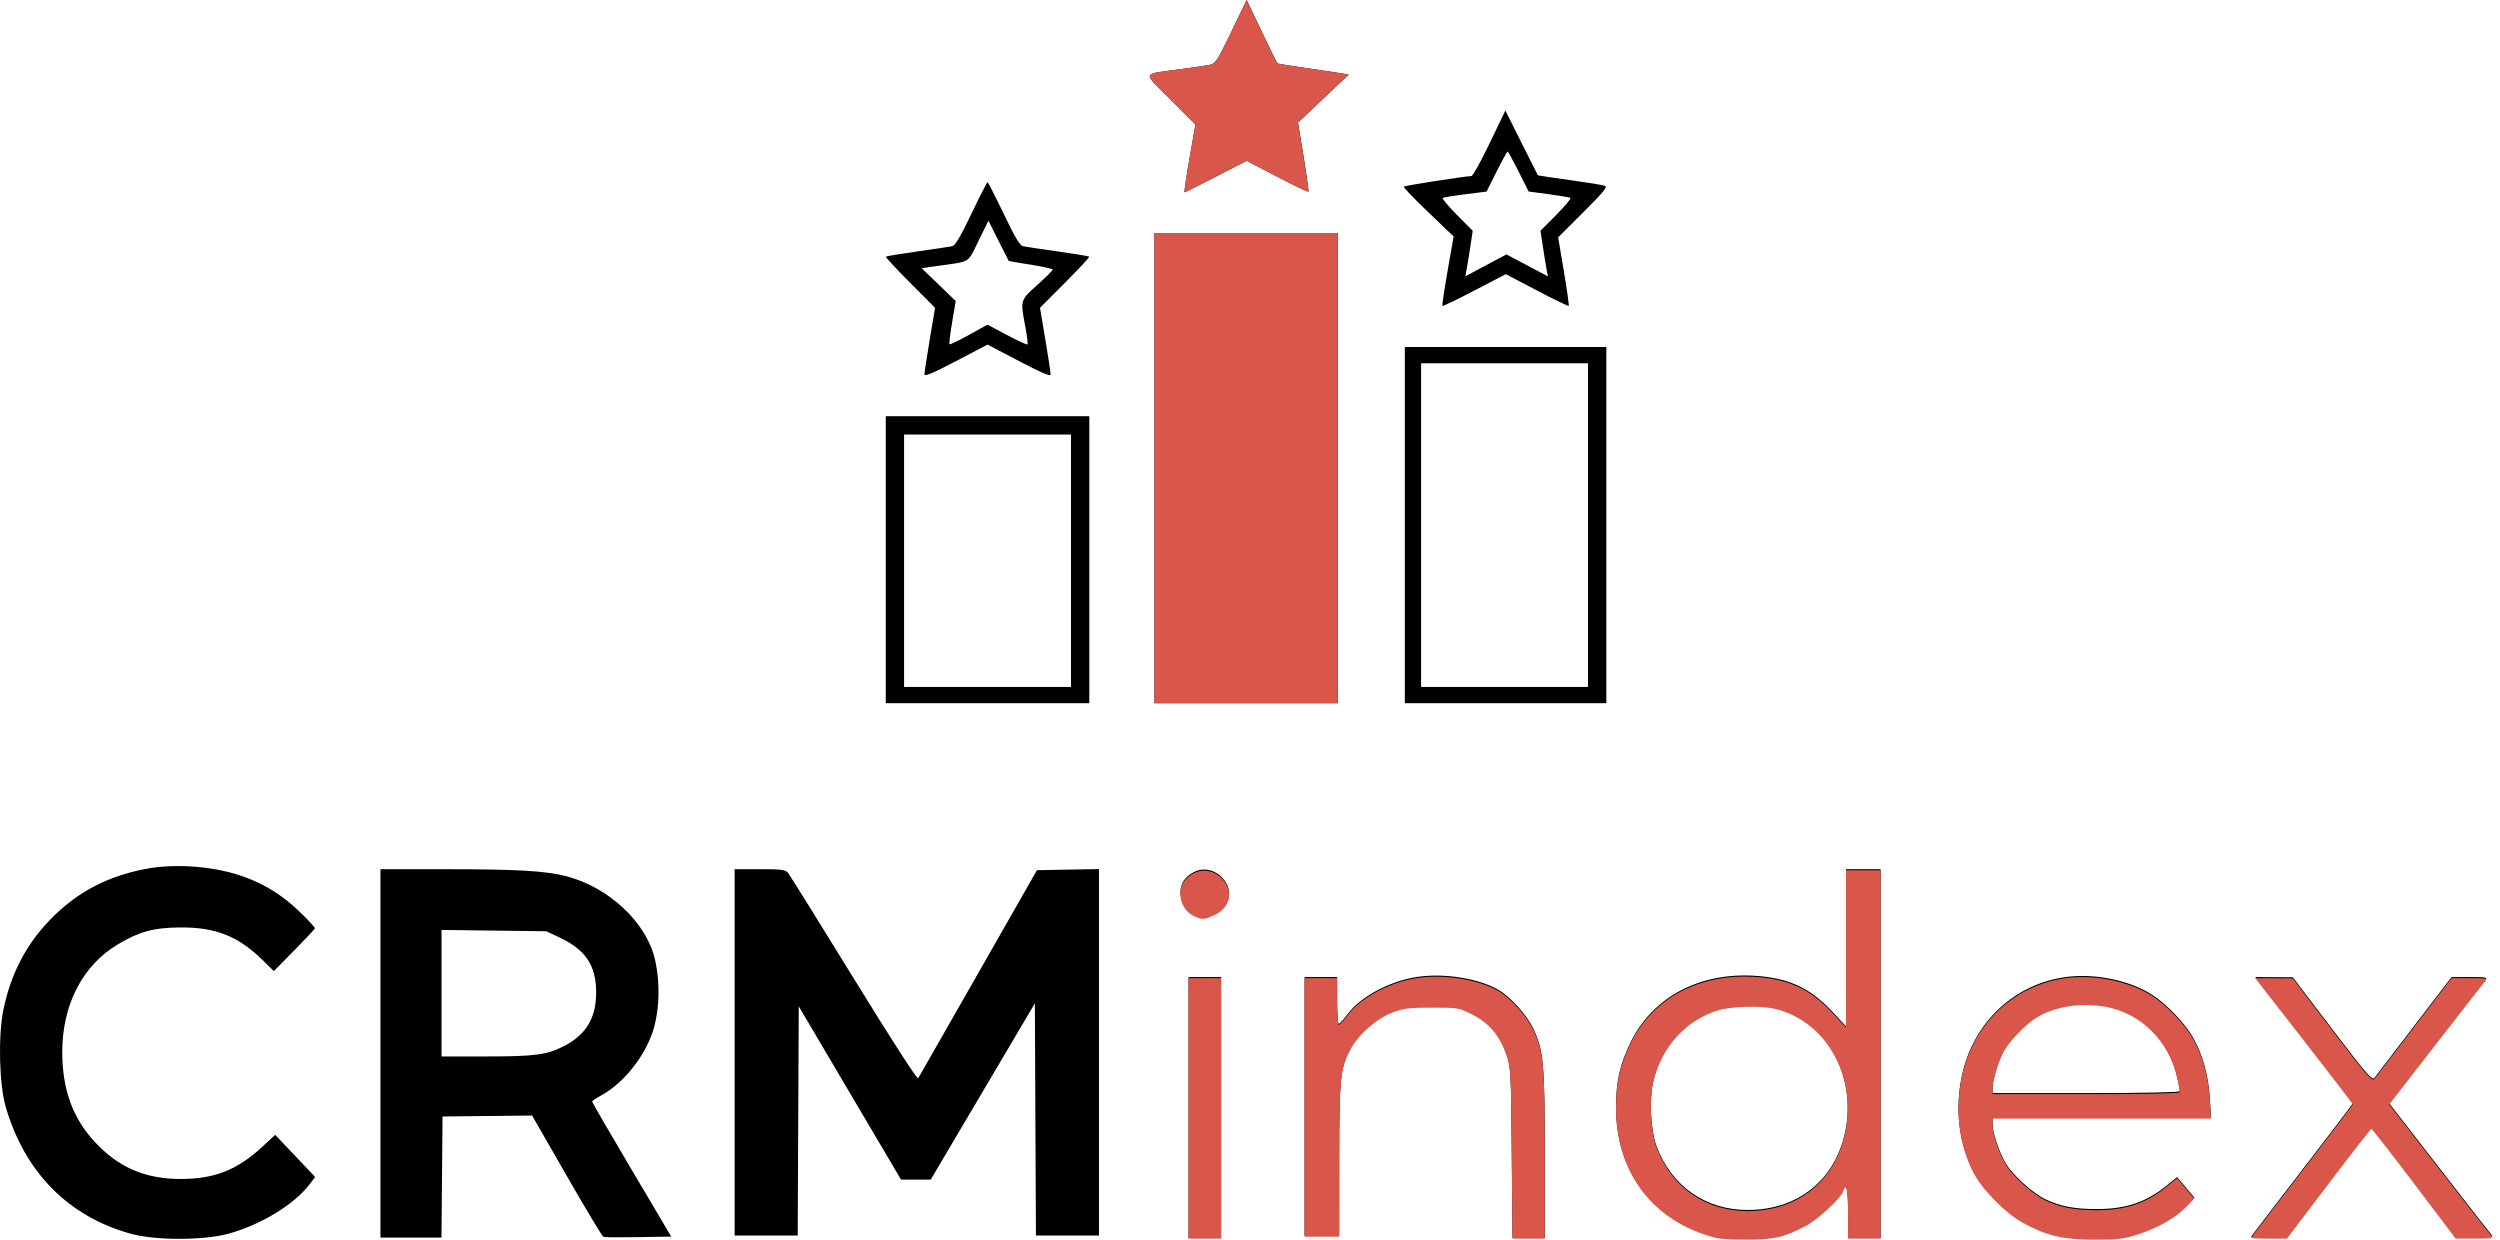
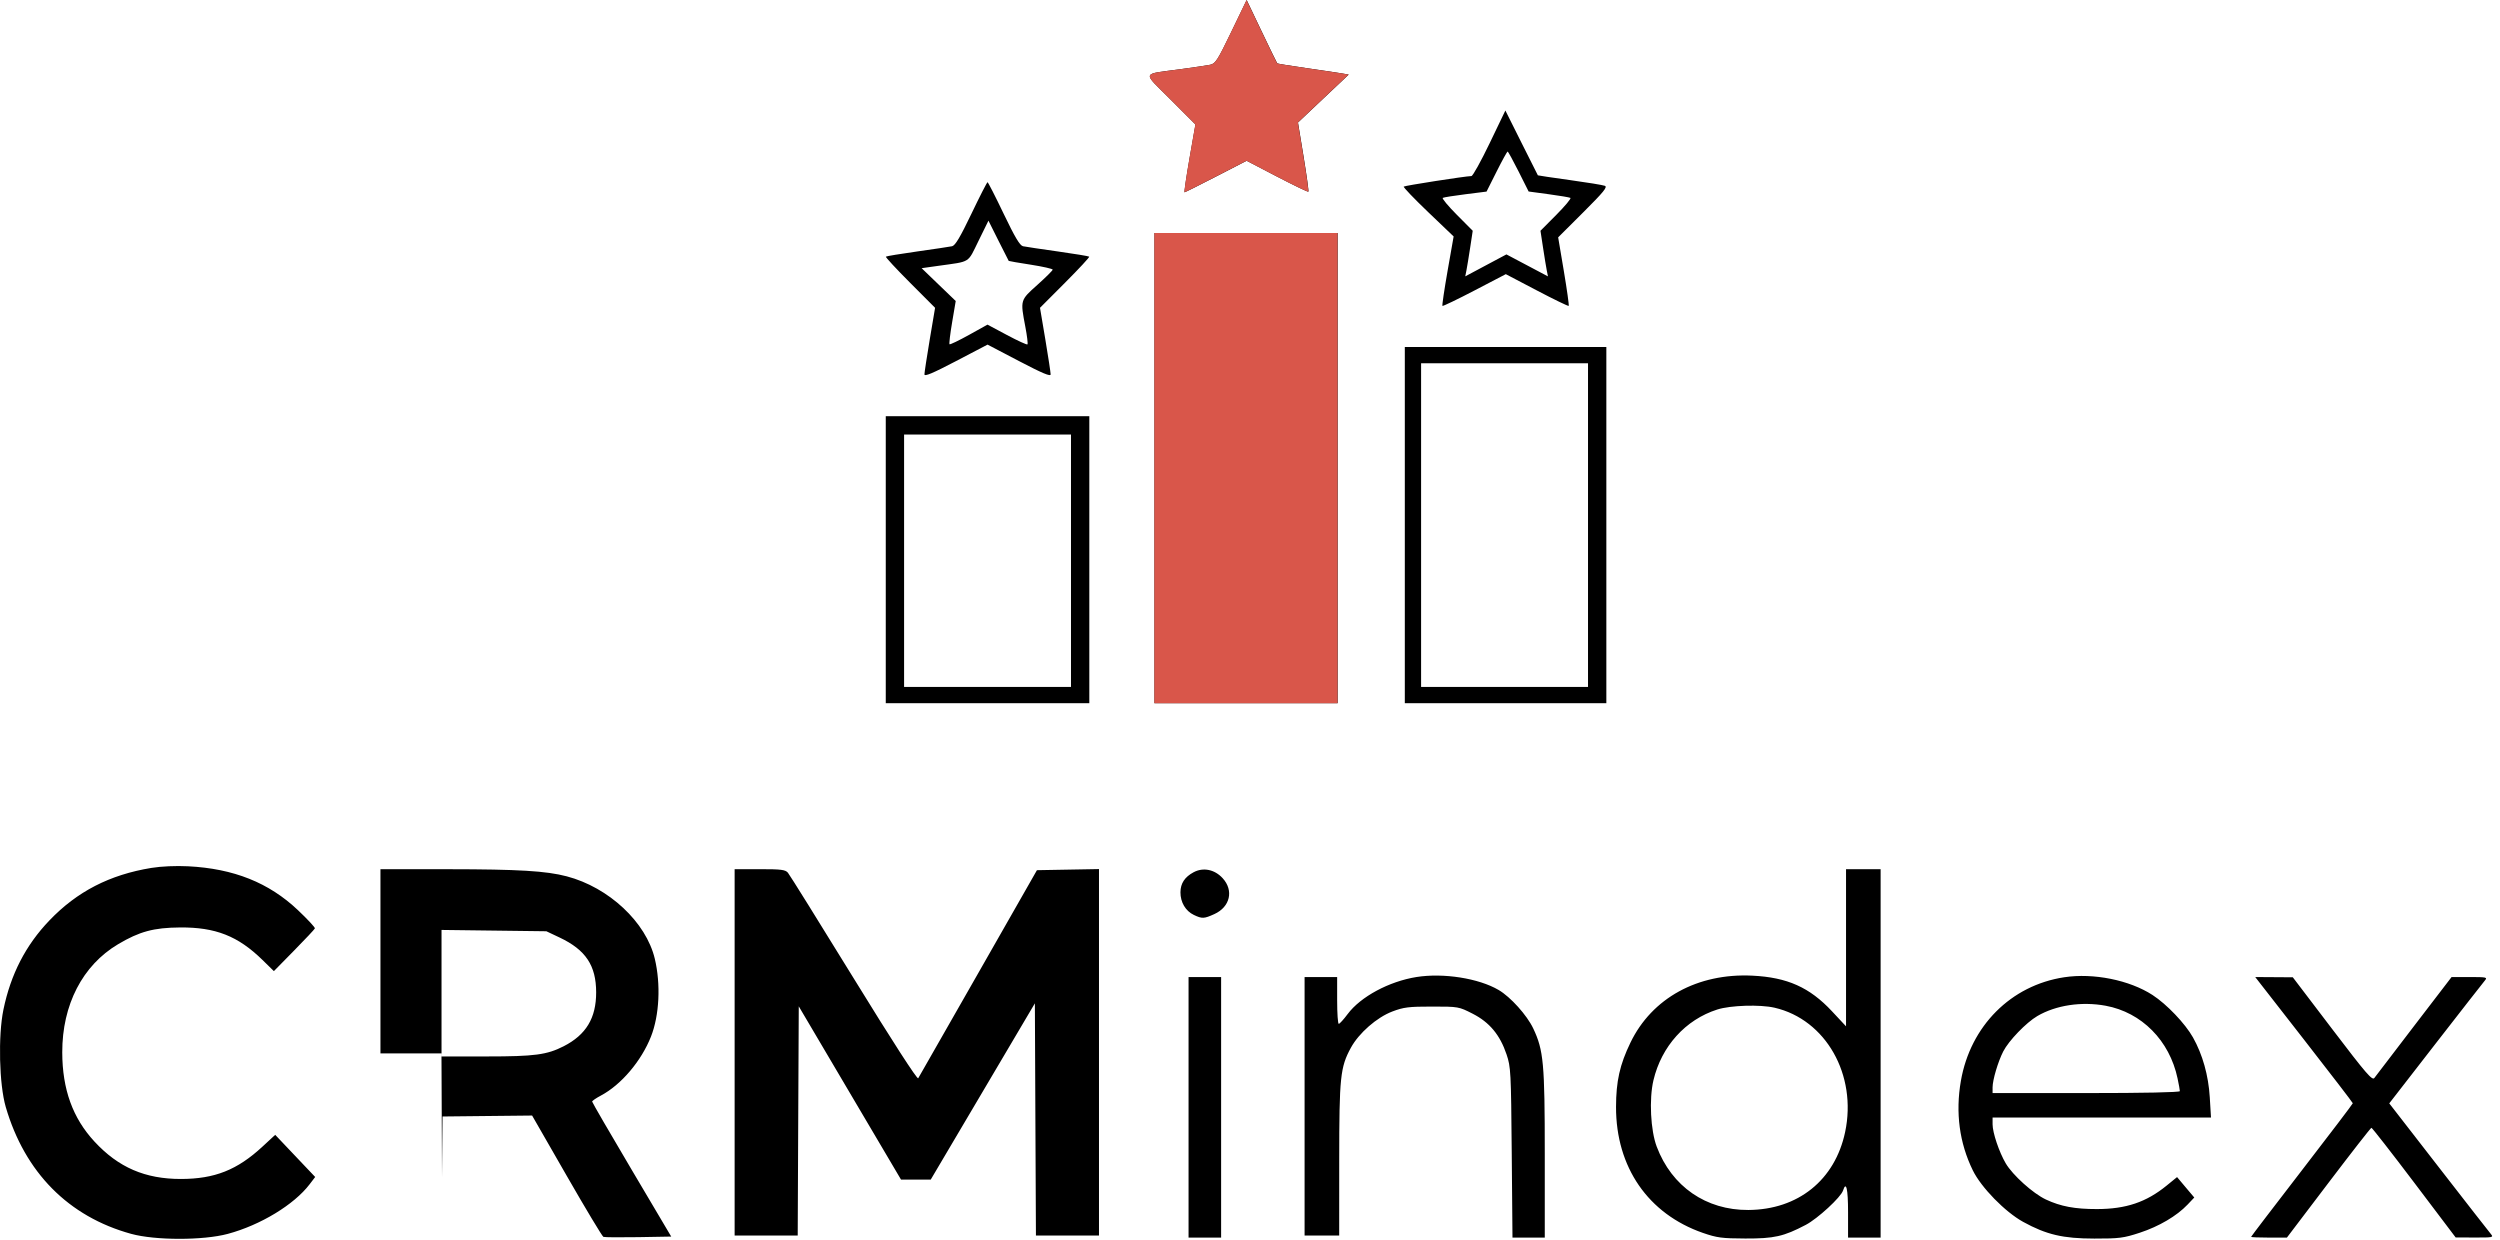
<svg xmlns="http://www.w3.org/2000/svg" width="121" height="60" viewBox="0 0 121 60" fill="none">
  <path fill-rule="evenodd" clip-rule="evenodd" d="M59.597 1.54C58.932 2.92 58.826 3.085 58.572 3.135C58.417 3.166 57.779 3.261 57.156 3.346C55.212 3.612 55.274 3.431 56.658 4.819L57.86 6.023L57.573 7.665C57.416 8.568 57.308 9.307 57.333 9.307C57.358 9.307 58.045 8.964 58.858 8.544L60.338 7.781L61.813 8.549C62.624 8.971 63.305 9.299 63.327 9.277C63.349 9.255 63.244 8.493 63.095 7.583L62.823 5.929L64.05 4.769L65.278 3.61L64.936 3.55C64.748 3.518 63.977 3.402 63.221 3.294C62.466 3.185 61.835 3.083 61.819 3.067C61.803 3.051 61.464 2.354 61.064 1.519L60.339 0L59.597 1.54ZM72.098 6.934C71.679 7.805 71.283 8.52 71.217 8.521C70.914 8.528 67.988 8.984 67.941 9.031C67.911 9.06 68.443 9.615 69.121 10.264L70.356 11.444L70.064 13.104C69.904 14.018 69.791 14.783 69.814 14.806C69.836 14.828 70.536 14.492 71.368 14.058L72.881 13.269L74.383 14.057C75.21 14.491 75.904 14.828 75.926 14.805C75.948 14.783 75.842 14.028 75.691 13.126L75.415 11.488L76.632 10.274C77.622 9.286 77.816 9.048 77.674 8.993C77.579 8.955 76.813 8.83 75.973 8.714C75.133 8.597 74.44 8.495 74.433 8.486C74.425 8.477 74.068 7.767 73.64 6.909L72.86 5.348L72.098 6.934ZM73.501 8.303L73.986 9.269L74.955 9.4C75.488 9.471 75.962 9.552 76.008 9.578C76.055 9.605 75.747 9.974 75.326 10.398L74.559 11.169L74.683 11.987C74.751 12.437 74.833 12.933 74.864 13.091L74.921 13.377L73.916 12.845L72.911 12.313L71.915 12.844L70.918 13.376L70.975 13.09C71.006 12.933 71.087 12.437 71.156 11.987L71.28 11.169L70.513 10.398C70.091 9.974 69.784 9.605 69.83 9.577C69.877 9.55 70.372 9.471 70.932 9.401L71.949 9.273L72.435 8.305C72.702 7.772 72.942 7.336 72.969 7.336C72.995 7.336 73.234 7.771 73.501 8.303ZM47.017 10.346C46.472 11.484 46.233 11.884 46.081 11.918C45.968 11.942 45.211 12.056 44.398 12.17C43.585 12.285 42.9 12.398 42.876 12.422C42.852 12.446 43.377 13.013 44.045 13.682L45.258 14.898L45 16.429C44.859 17.271 44.743 18.031 44.743 18.118C44.743 18.236 45.134 18.072 46.27 17.478L47.797 16.679L49.324 17.478C50.46 18.072 50.851 18.236 50.851 18.118C50.851 18.031 50.735 17.271 50.594 16.429L50.336 14.898L51.549 13.682C52.217 13.013 52.743 12.446 52.718 12.422C52.694 12.398 52.009 12.285 51.196 12.17C50.383 12.056 49.626 11.942 49.513 11.918C49.361 11.884 49.123 11.484 48.577 10.346C48.175 9.506 47.824 8.819 47.797 8.819C47.77 8.819 47.419 9.506 47.017 10.346ZM48.822 12.628C48.832 12.639 49.314 12.722 49.895 12.812C50.475 12.903 50.95 13.01 50.95 13.051C50.95 13.091 50.617 13.422 50.211 13.786C49.373 14.536 49.38 14.513 49.625 15.809C49.71 16.254 49.757 16.641 49.729 16.669C49.701 16.696 49.255 16.492 48.737 16.215L47.795 15.712L46.899 16.21C46.406 16.483 45.982 16.687 45.957 16.662C45.931 16.636 45.989 16.155 46.084 15.593L46.257 14.569L45.432 13.775L44.607 12.98L45.438 12.863C47.003 12.643 46.819 12.757 47.359 11.661L47.841 10.68L48.323 11.644C48.588 12.174 48.813 12.616 48.822 12.628ZM55.876 22.656V34.035H60.309H64.742V22.656V11.277H60.309H55.876V22.656ZM67.993 25.415V34.035H72.87H77.747V25.415V16.794H72.87H67.993V25.415ZM76.86 25.415V33.247H72.821H68.781V25.415V17.582H72.821H76.86V25.415ZM42.871 27.09V34.035H47.797H52.723V27.09V20.144H47.797H42.871V27.09ZM51.836 27.139V33.247H47.797H43.758V27.139V21.031H47.797H51.836V27.139Z" fill="black" />
  <path fill-rule="evenodd" clip-rule="evenodd" d="M59.592 1.54C58.927 2.92 58.821 3.085 58.567 3.135C58.411 3.166 57.774 3.261 57.151 3.346C55.207 3.612 55.269 3.431 56.653 4.819L57.854 6.023L57.568 7.665C57.411 8.568 57.303 9.307 57.328 9.307C57.353 9.307 58.039 8.964 58.853 8.544L60.333 7.781L61.807 8.549C62.619 8.971 63.3 9.299 63.322 9.277C63.343 9.255 63.239 8.493 63.089 7.583L62.818 5.929L64.045 4.769L65.273 3.61L64.931 3.55C64.743 3.518 63.971 3.402 63.216 3.294C62.461 3.185 61.83 3.083 61.814 3.067C61.798 3.051 61.458 2.354 61.059 1.519L60.334 0L59.592 1.54ZM55.87 22.656V34.035H60.304H64.737V22.656V11.277H60.304H55.87V22.656Z" fill="#D9564A" />
-   <path fill-rule="evenodd" clip-rule="evenodd" d="M7.327 42.007C5.309 42.337 3.731 43.149 2.391 44.55C1.245 45.746 0.52 47.153 0.166 48.865C-0.096 50.136 -0.04 52.489 0.279 53.581C1.204 56.748 3.315 58.883 6.346 59.718C7.51 60.039 9.838 60.04 11.025 59.72C12.606 59.295 14.234 58.307 14.987 57.317L15.255 56.966L14.287 55.946L13.32 54.926L12.705 55.495C11.484 56.626 10.391 57.06 8.758 57.062C7.025 57.064 5.733 56.506 4.573 55.253C3.519 54.114 3.017 52.725 3.013 50.934C3.009 48.631 3.994 46.723 5.715 45.7C6.751 45.085 7.438 44.899 8.71 44.889C10.433 44.875 11.52 45.303 12.707 46.465L13.256 47.002L14.234 46.007C14.772 45.46 15.225 44.977 15.241 44.934C15.256 44.89 14.886 44.492 14.419 44.05C13.014 42.72 11.31 42.04 9.104 41.928C8.51 41.898 7.805 41.929 7.327 42.007ZM18.414 50.984V59.9H19.89H21.367L21.393 56.969L21.419 54.038L23.586 54.015L25.754 53.992L27.429 56.908C28.35 58.513 29.149 59.843 29.206 59.865C29.262 59.887 30.023 59.892 30.898 59.878L32.487 59.85L30.574 56.618C29.521 54.84 28.66 53.355 28.66 53.317C28.66 53.28 28.851 53.148 29.085 53.024C30.065 52.504 31.041 51.354 31.508 50.169C31.914 49.139 31.987 47.643 31.692 46.403C31.271 44.636 29.47 42.95 27.429 42.414C26.433 42.153 25.104 42.073 21.69 42.07L18.414 42.068V50.984ZM35.556 50.934V59.801H37.083H38.609L38.634 54.254L38.66 48.706L41.134 52.899L43.609 57.092H44.328H45.048L47.568 52.827L50.088 48.561L50.113 54.181L50.139 59.801H51.665H53.191V50.932V42.063L51.69 42.09L50.188 42.117L47.351 47.092C45.791 49.829 44.481 52.122 44.441 52.188C44.397 52.262 43.197 50.404 41.325 47.361C39.651 44.639 38.216 42.335 38.135 42.24C38.011 42.093 37.81 42.068 36.773 42.068H35.556V50.934ZM57.772 42.216C57.341 42.446 57.137 42.756 57.134 43.186C57.131 43.669 57.382 44.093 57.783 44.283C58.183 44.473 58.273 44.469 58.776 44.241C59.539 43.894 59.722 43.099 59.176 42.504C58.789 42.081 58.237 41.968 57.772 42.216ZM89.348 45.871V49.674L88.668 48.946C87.585 47.787 86.508 47.305 84.816 47.222C82.168 47.093 79.956 48.306 78.915 50.46C78.397 51.531 78.218 52.33 78.216 53.58C78.212 56.492 79.771 58.751 82.419 59.672C83.101 59.908 83.339 59.94 84.471 59.944C85.87 59.949 86.328 59.846 87.397 59.285C87.977 58.981 89.101 57.945 89.204 57.62C89.355 57.144 89.446 57.537 89.446 58.668V59.9H90.234H91.022V50.984V42.068H90.185H89.348V45.871ZM27.093 45.38C28.349 45.975 28.852 46.732 28.854 48.028C28.856 49.273 28.367 50.085 27.281 50.639C26.469 51.053 25.877 51.132 23.566 51.132H21.37V48.07V45.009L23.907 45.041L26.444 45.073L27.093 45.38ZM68.557 47.288C67.231 47.5 65.855 48.24 65.228 49.079C65.033 49.341 64.838 49.555 64.796 49.555C64.753 49.555 64.718 49.045 64.718 48.422V47.289H63.93H63.142V53.545V59.801H63.979H64.817L64.818 56.131C64.82 52.13 64.869 51.654 65.381 50.714C65.769 50.001 66.637 49.242 67.39 48.956C67.938 48.748 68.183 48.718 69.309 48.718C70.59 48.718 70.605 48.721 71.276 49.063C72.091 49.478 72.599 50.088 72.917 51.033C73.123 51.643 73.134 51.866 73.168 55.786L73.204 59.9H73.986H74.767V55.856C74.767 51.464 74.709 50.835 74.209 49.777C73.907 49.138 73.111 48.253 72.534 47.915C71.569 47.349 69.862 47.08 68.557 47.288ZM99.909 47.299C97.33 47.69 95.369 49.657 94.907 52.314C94.639 53.852 94.835 55.319 95.484 56.645C95.891 57.476 97.044 58.656 97.919 59.138C99.048 59.758 99.847 59.946 101.367 59.947C102.569 59.949 102.78 59.922 103.564 59.665C104.496 59.359 105.357 58.852 105.879 58.302L106.203 57.96L105.786 57.466L105.37 56.971L104.863 57.384C103.878 58.187 102.896 58.517 101.495 58.519C100.427 58.521 99.739 58.392 99.023 58.057C98.398 57.764 97.412 56.876 97.077 56.306C96.755 55.756 96.441 54.823 96.441 54.416V54.087H101.727H107.012L106.953 53.108C106.888 52.047 106.606 51.041 106.14 50.211C105.763 49.541 104.87 48.604 104.182 48.158C103.067 47.435 101.323 47.084 99.909 47.299ZM57.526 53.594V59.9H58.314H59.102V53.594V47.289H58.314H57.526V53.594ZM111.514 50.319C112.813 51.985 113.876 53.37 113.876 53.397C113.877 53.425 112.769 54.883 111.415 56.638C110.061 58.393 108.953 59.845 108.953 59.864C108.953 59.884 109.343 59.9 109.819 59.9H110.686L112.701 57.245C113.809 55.785 114.743 54.588 114.776 54.585C114.809 54.582 115.74 55.775 116.845 57.236L118.854 59.893L119.781 59.896C120.654 59.9 120.699 59.89 120.559 59.727C120.478 59.633 119.338 58.171 118.026 56.479L115.64 53.403L117.878 50.518C119.11 48.932 120.183 47.556 120.264 47.462C120.403 47.299 120.36 47.289 119.534 47.289H118.656L116.847 49.65C115.852 50.949 114.985 52.084 114.92 52.173C114.819 52.312 114.531 51.979 112.887 49.818L110.972 47.301L110.063 47.295L109.153 47.289L111.514 50.319ZM101.915 48.678C103.657 48.999 105.007 50.363 105.394 52.195C105.455 52.483 105.505 52.76 105.505 52.811C105.505 52.869 103.772 52.905 100.973 52.905H96.441V52.627C96.441 52.271 96.702 51.389 96.955 50.892C97.222 50.37 98.063 49.496 98.607 49.177C99.504 48.651 100.749 48.463 101.915 48.678ZM85.888 48.773C88.37 49.345 89.89 52.025 89.304 54.793C88.812 57.114 87.028 58.549 84.619 58.563C82.574 58.575 80.914 57.428 80.186 55.5C79.887 54.709 79.812 53.197 80.026 52.288C80.415 50.64 81.575 49.353 83.118 48.86C83.756 48.656 85.185 48.611 85.888 48.773Z" fill="black" />
-   <path fill-rule="evenodd" clip-rule="evenodd" d="M57.771 42.268C57.34 42.498 57.135 42.809 57.133 43.238C57.13 43.721 57.38 44.145 57.782 44.336C58.181 44.525 58.272 44.521 58.774 44.293C59.538 43.947 59.721 43.152 59.175 42.556C58.788 42.134 58.236 42.021 57.771 42.268ZM89.346 45.923V49.726L88.667 48.998C87.584 47.839 86.507 47.357 84.814 47.275C82.167 47.145 79.954 48.359 78.913 50.512C78.396 51.583 78.217 52.383 78.215 53.633C78.211 56.544 79.77 58.803 82.418 59.724C83.1 59.961 83.337 59.993 84.47 59.997C85.869 60.002 86.327 59.899 87.396 59.338C87.976 59.034 89.1 57.998 89.203 57.673C89.354 57.196 89.445 57.589 89.445 58.721V59.952H90.233H91.021V51.036V42.12H90.184H89.346V45.923ZM68.556 47.341C67.23 47.553 65.853 48.293 65.227 49.132C65.032 49.394 64.837 49.608 64.794 49.608C64.751 49.608 64.717 49.098 64.717 48.475V47.342H63.928H63.14V53.598V59.854H63.978H64.815L64.817 56.184C64.818 52.183 64.868 51.706 65.379 50.766C65.767 50.054 66.635 49.295 67.389 49.009C67.937 48.801 68.181 48.77 69.308 48.77C70.588 48.77 70.604 48.773 71.274 49.115C72.09 49.531 72.597 50.14 72.916 51.086C73.121 51.696 73.133 51.919 73.167 55.839L73.203 59.952H73.984H74.766V55.909C74.766 51.516 74.708 50.888 74.208 49.83C73.905 49.19 73.109 48.306 72.532 47.967C71.567 47.402 69.86 47.133 68.556 47.341ZM99.908 47.351C97.329 47.743 95.367 49.709 94.905 52.366C94.638 53.904 94.834 55.372 95.483 56.698C95.89 57.529 97.042 58.709 97.917 59.19C99.047 59.811 99.845 59.999 101.366 60C102.568 60.001 102.779 59.974 103.563 59.717C104.495 59.412 105.356 58.905 105.877 58.355L106.202 58.013L105.785 57.518L105.368 57.024L104.862 57.437C103.876 58.239 102.895 58.57 101.494 58.572C100.425 58.573 99.737 58.444 99.021 58.109C98.397 57.817 97.41 56.929 97.076 56.358C96.754 55.808 96.44 54.876 96.44 54.469V54.14H101.725H107.011L106.951 53.161C106.887 52.1 106.604 51.094 106.138 50.264C105.762 49.594 104.869 48.656 104.181 48.211C103.066 47.487 101.322 47.137 99.908 47.351ZM57.525 53.647V59.952H58.313H59.101V53.647V47.342H58.313H57.525V53.647ZM111.513 50.371C112.811 52.038 113.874 53.423 113.875 53.45C113.875 53.477 112.768 54.935 111.414 56.69C110.059 58.445 108.951 59.897 108.951 59.917C108.951 59.936 109.341 59.952 109.818 59.952H110.684L112.7 57.298C113.808 55.838 114.742 54.641 114.775 54.638C114.808 54.635 115.739 55.828 116.844 57.289L118.853 59.946L119.779 59.949C120.652 59.952 120.697 59.942 120.558 59.78C120.477 59.685 119.337 58.223 118.024 56.531L115.638 53.455L117.877 50.571C119.108 48.984 120.182 47.609 120.263 47.514C120.401 47.352 120.359 47.342 119.532 47.342H118.655L116.846 49.703C115.851 51.001 114.984 52.137 114.919 52.225C114.817 52.364 114.53 52.031 112.886 49.87L110.971 47.354L110.061 47.348L109.152 47.342L111.513 50.371ZM101.914 48.73C103.656 49.051 105.005 50.416 105.393 52.248C105.454 52.535 105.503 52.812 105.503 52.864C105.503 52.922 103.771 52.957 100.971 52.957H96.44V52.68C96.44 52.323 96.701 51.442 96.954 50.945C97.22 50.422 98.061 49.549 98.606 49.23C99.503 48.703 100.748 48.516 101.914 48.73ZM85.887 48.825C88.368 49.398 89.889 52.077 89.302 54.845C88.81 57.166 87.027 58.601 84.617 58.615C82.573 58.627 80.913 57.48 80.184 55.552C79.885 54.761 79.81 53.25 80.025 52.341C80.413 50.692 81.573 49.406 83.116 48.912C83.754 48.708 85.184 48.663 85.887 48.825Z" fill="#D9564A" />
+   <path fill-rule="evenodd" clip-rule="evenodd" d="M7.327 42.007C5.309 42.337 3.731 43.149 2.391 44.55C1.245 45.746 0.52 47.153 0.166 48.865C-0.096 50.136 -0.04 52.489 0.279 53.581C1.204 56.748 3.315 58.883 6.346 59.718C7.51 60.039 9.838 60.04 11.025 59.72C12.606 59.295 14.234 58.307 14.987 57.317L15.255 56.966L14.287 55.946L13.32 54.926L12.705 55.495C11.484 56.626 10.391 57.06 8.758 57.062C7.025 57.064 5.733 56.506 4.573 55.253C3.519 54.114 3.017 52.725 3.013 50.934C3.009 48.631 3.994 46.723 5.715 45.7C6.751 45.085 7.438 44.899 8.71 44.889C10.433 44.875 11.52 45.303 12.707 46.465L13.256 47.002L14.234 46.007C14.772 45.46 15.225 44.977 15.241 44.934C15.256 44.89 14.886 44.492 14.419 44.05C13.014 42.72 11.31 42.04 9.104 41.928C8.51 41.898 7.805 41.929 7.327 42.007ZM18.414 50.984H19.89H21.367L21.393 56.969L21.419 54.038L23.586 54.015L25.754 53.992L27.429 56.908C28.35 58.513 29.149 59.843 29.206 59.865C29.262 59.887 30.023 59.892 30.898 59.878L32.487 59.85L30.574 56.618C29.521 54.84 28.66 53.355 28.66 53.317C28.66 53.28 28.851 53.148 29.085 53.024C30.065 52.504 31.041 51.354 31.508 50.169C31.914 49.139 31.987 47.643 31.692 46.403C31.271 44.636 29.47 42.95 27.429 42.414C26.433 42.153 25.104 42.073 21.69 42.07L18.414 42.068V50.984ZM35.556 50.934V59.801H37.083H38.609L38.634 54.254L38.66 48.706L41.134 52.899L43.609 57.092H44.328H45.048L47.568 52.827L50.088 48.561L50.113 54.181L50.139 59.801H51.665H53.191V50.932V42.063L51.69 42.09L50.188 42.117L47.351 47.092C45.791 49.829 44.481 52.122 44.441 52.188C44.397 52.262 43.197 50.404 41.325 47.361C39.651 44.639 38.216 42.335 38.135 42.24C38.011 42.093 37.81 42.068 36.773 42.068H35.556V50.934ZM57.772 42.216C57.341 42.446 57.137 42.756 57.134 43.186C57.131 43.669 57.382 44.093 57.783 44.283C58.183 44.473 58.273 44.469 58.776 44.241C59.539 43.894 59.722 43.099 59.176 42.504C58.789 42.081 58.237 41.968 57.772 42.216ZM89.348 45.871V49.674L88.668 48.946C87.585 47.787 86.508 47.305 84.816 47.222C82.168 47.093 79.956 48.306 78.915 50.46C78.397 51.531 78.218 52.33 78.216 53.58C78.212 56.492 79.771 58.751 82.419 59.672C83.101 59.908 83.339 59.94 84.471 59.944C85.87 59.949 86.328 59.846 87.397 59.285C87.977 58.981 89.101 57.945 89.204 57.62C89.355 57.144 89.446 57.537 89.446 58.668V59.9H90.234H91.022V50.984V42.068H90.185H89.348V45.871ZM27.093 45.38C28.349 45.975 28.852 46.732 28.854 48.028C28.856 49.273 28.367 50.085 27.281 50.639C26.469 51.053 25.877 51.132 23.566 51.132H21.37V48.07V45.009L23.907 45.041L26.444 45.073L27.093 45.38ZM68.557 47.288C67.231 47.5 65.855 48.24 65.228 49.079C65.033 49.341 64.838 49.555 64.796 49.555C64.753 49.555 64.718 49.045 64.718 48.422V47.289H63.93H63.142V53.545V59.801H63.979H64.817L64.818 56.131C64.82 52.13 64.869 51.654 65.381 50.714C65.769 50.001 66.637 49.242 67.39 48.956C67.938 48.748 68.183 48.718 69.309 48.718C70.59 48.718 70.605 48.721 71.276 49.063C72.091 49.478 72.599 50.088 72.917 51.033C73.123 51.643 73.134 51.866 73.168 55.786L73.204 59.9H73.986H74.767V55.856C74.767 51.464 74.709 50.835 74.209 49.777C73.907 49.138 73.111 48.253 72.534 47.915C71.569 47.349 69.862 47.08 68.557 47.288ZM99.909 47.299C97.33 47.69 95.369 49.657 94.907 52.314C94.639 53.852 94.835 55.319 95.484 56.645C95.891 57.476 97.044 58.656 97.919 59.138C99.048 59.758 99.847 59.946 101.367 59.947C102.569 59.949 102.78 59.922 103.564 59.665C104.496 59.359 105.357 58.852 105.879 58.302L106.203 57.96L105.786 57.466L105.37 56.971L104.863 57.384C103.878 58.187 102.896 58.517 101.495 58.519C100.427 58.521 99.739 58.392 99.023 58.057C98.398 57.764 97.412 56.876 97.077 56.306C96.755 55.756 96.441 54.823 96.441 54.416V54.087H101.727H107.012L106.953 53.108C106.888 52.047 106.606 51.041 106.14 50.211C105.763 49.541 104.87 48.604 104.182 48.158C103.067 47.435 101.323 47.084 99.909 47.299ZM57.526 53.594V59.9H58.314H59.102V53.594V47.289H58.314H57.526V53.594ZM111.514 50.319C112.813 51.985 113.876 53.37 113.876 53.397C113.877 53.425 112.769 54.883 111.415 56.638C110.061 58.393 108.953 59.845 108.953 59.864C108.953 59.884 109.343 59.9 109.819 59.9H110.686L112.701 57.245C113.809 55.785 114.743 54.588 114.776 54.585C114.809 54.582 115.74 55.775 116.845 57.236L118.854 59.893L119.781 59.896C120.654 59.9 120.699 59.89 120.559 59.727C120.478 59.633 119.338 58.171 118.026 56.479L115.64 53.403L117.878 50.518C119.11 48.932 120.183 47.556 120.264 47.462C120.403 47.299 120.36 47.289 119.534 47.289H118.656L116.847 49.65C115.852 50.949 114.985 52.084 114.92 52.173C114.819 52.312 114.531 51.979 112.887 49.818L110.972 47.301L110.063 47.295L109.153 47.289L111.514 50.319ZM101.915 48.678C103.657 48.999 105.007 50.363 105.394 52.195C105.455 52.483 105.505 52.76 105.505 52.811C105.505 52.869 103.772 52.905 100.973 52.905H96.441V52.627C96.441 52.271 96.702 51.389 96.955 50.892C97.222 50.37 98.063 49.496 98.607 49.177C99.504 48.651 100.749 48.463 101.915 48.678ZM85.888 48.773C88.37 49.345 89.89 52.025 89.304 54.793C88.812 57.114 87.028 58.549 84.619 58.563C82.574 58.575 80.914 57.428 80.186 55.5C79.887 54.709 79.812 53.197 80.026 52.288C80.415 50.64 81.575 49.353 83.118 48.86C83.756 48.656 85.185 48.611 85.888 48.773Z" fill="black" />
</svg>